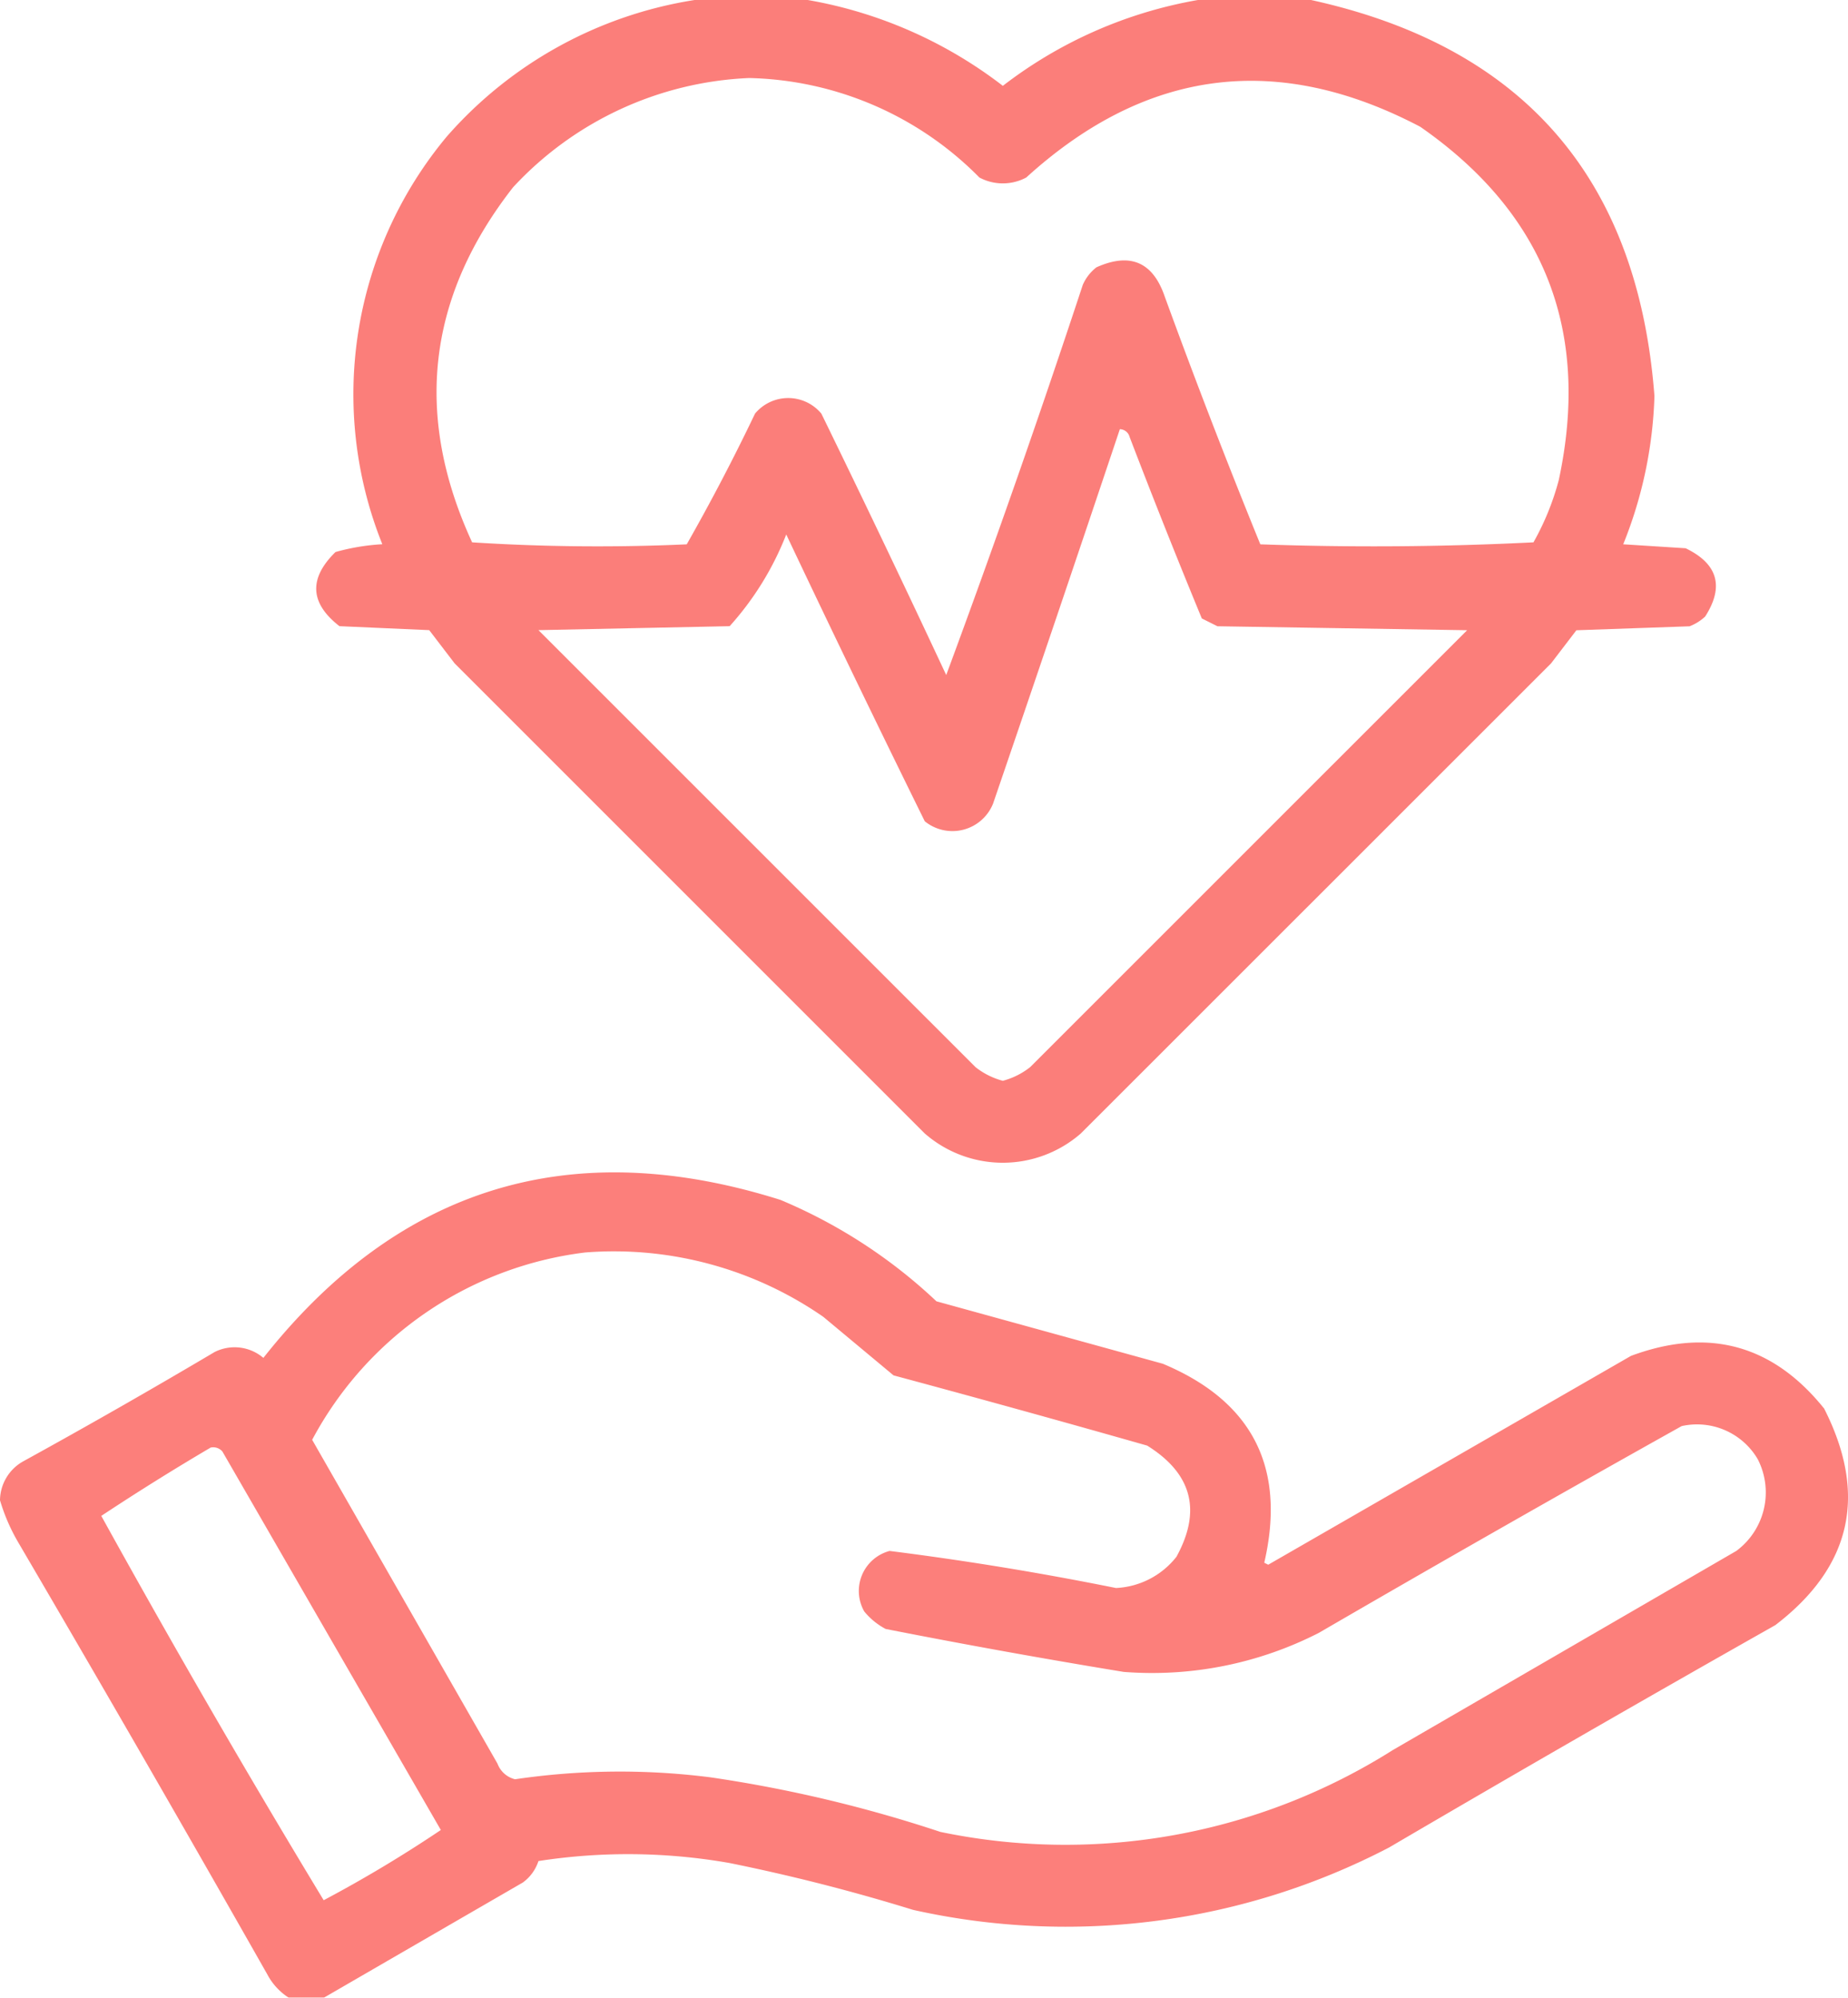
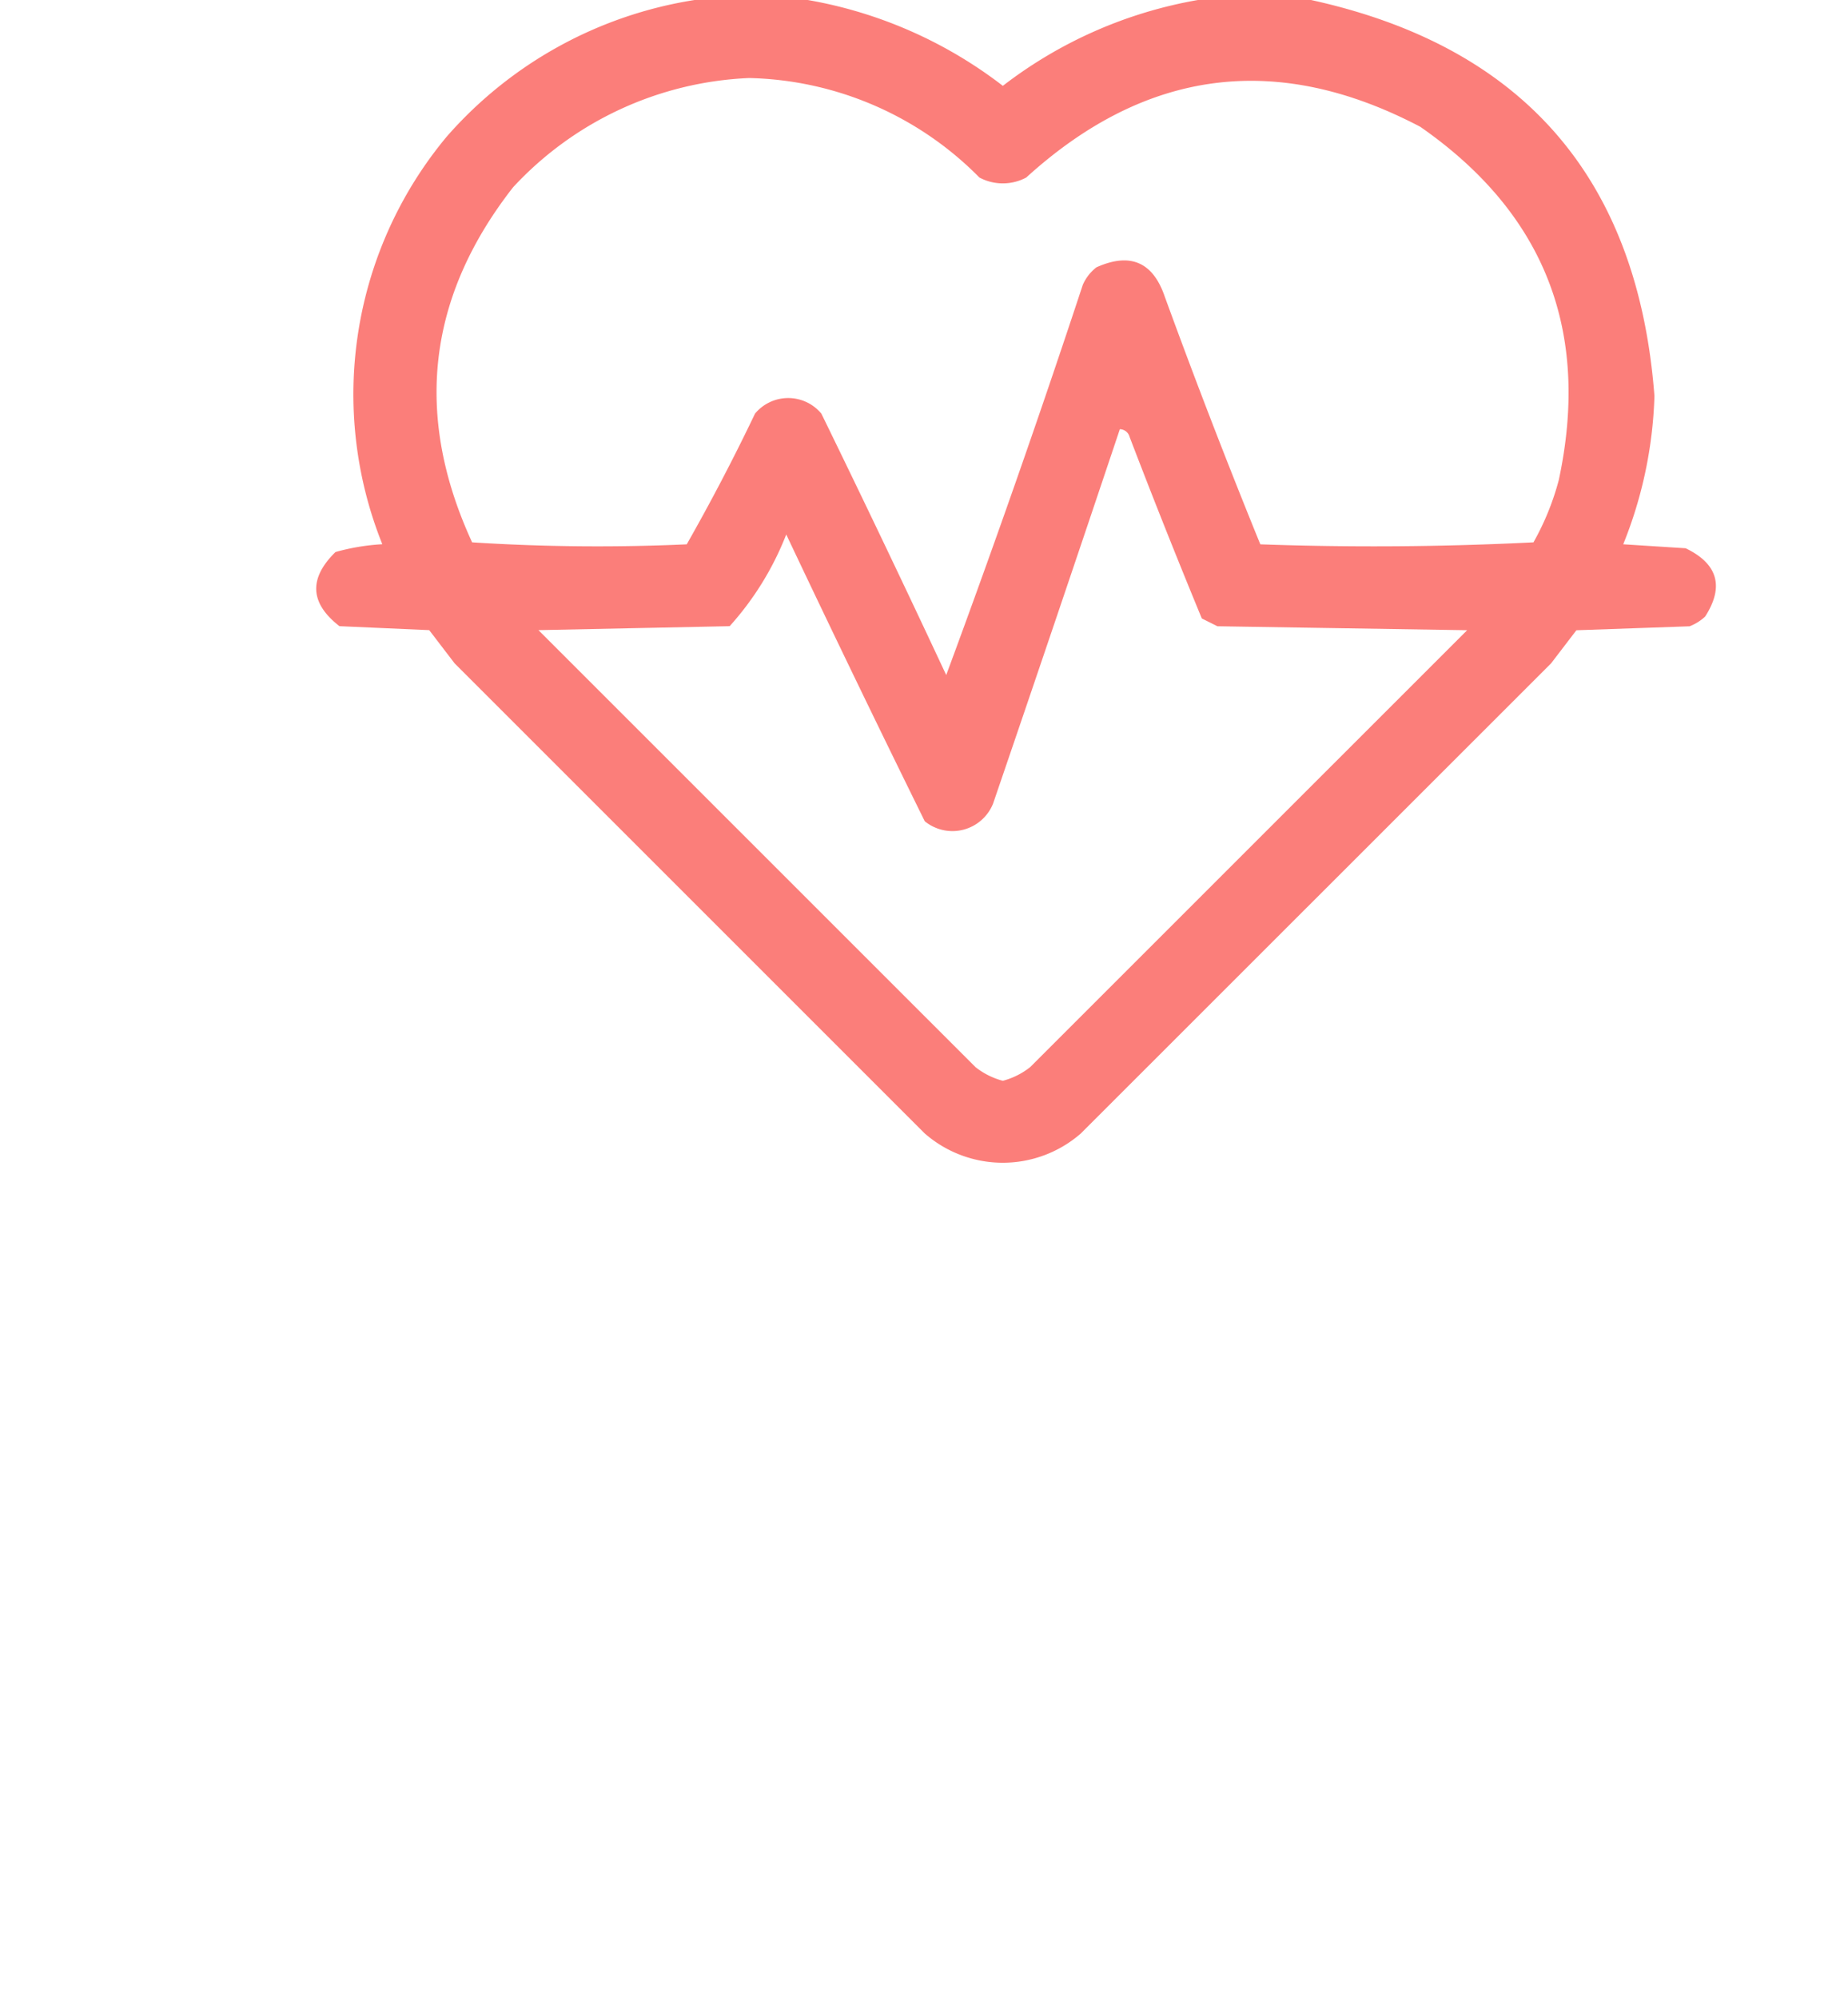
<svg xmlns="http://www.w3.org/2000/svg" width="93.068" height="100.611" viewBox="0 0 93.068 100.611">
  <g id="seguro-de-salud" transform="translate(-18.5 0.5)" opacity="0.7">
    <g id="Grupo_3" data-name="Grupo 3" transform="translate(34.426 -0.5)">
      <path id="Trazado_5" data-name="Trazado 5" d="M118.6-.5h5.7a22.351,22.351,0,0,1,9.825,4.323A22.351,22.351,0,0,1,143.947-.5h5.7q16.045,3.521,17.293,19.945a21.626,21.626,0,0,1-1.572,7.467l3.144.2q2.431,1.175.983,3.439a2.437,2.437,0,0,1-.786.491l-5.7.2-1.277,1.67L138.052,56.585a5.977,5.977,0,0,1-7.86,0L106.513,32.906l-1.277-1.67-4.52-.2q-2.237-1.738-.2-3.734a10.965,10.965,0,0,1,2.358-.393A20.277,20.277,0,0,1,106.12,6.378,20.88,20.88,0,0,1,118.6-.5Zm2.751,3.93a16.805,16.805,0,0,1,11.594,5.011,2.505,2.505,0,0,0,2.358,0Q144.35.212,155.148,5.886q9.383,6.528,6.976,17.784a13.259,13.259,0,0,1-1.277,3.144q-6.876.344-13.755.1-2.521-6.188-4.814-12.478-.892-2.614-3.439-1.474a2.266,2.266,0,0,0-.688.884q-3.268,9.9-6.878,19.651-3.087-6.608-6.288-13.166a2.171,2.171,0,0,0-3.341,0q-1.607,3.361-3.439,6.583a99.2,99.2,0,0,1-10.808-.1q-4.42-9.588,2.063-17.882A17.183,17.183,0,0,1,121.349,3.43Zm18.668,17.686a.519.519,0,0,1,.491.393q1.761,4.6,3.635,9.138l.786.393,12.576.2L135.5,53.244a3.776,3.776,0,0,1-1.376.688,3.776,3.776,0,0,1-1.376-.688L110.738,31.236l9.629-.2a15.071,15.071,0,0,0,2.849-4.618q3.432,7.252,6.976,14.443a2.207,2.207,0,0,0,3.439-.884Q136.855,30.552,140.017,21.116Z" transform="translate(-99.546 0.5)" fill="#fa3f37" fill-rule="evenodd" opacity="0.947" />
    </g>
    <g id="Grupo_4" data-name="Grupo 4" transform="translate(18.5 58.541)">
-       <path id="Trazado_6" data-name="Trazado 6" d="M34.81,341.525H33.041a3.14,3.14,0,0,1-1.081-1.179q-6.214-10.954-12.576-21.812a9.53,9.53,0,0,1-.884-2.063,2.273,2.273,0,0,1,1.179-1.965q4.862-2.676,9.629-5.5a2.235,2.235,0,0,1,2.456.295q10.229-12.939,26.037-7.958a26.125,26.125,0,0,1,7.86,5.109l11.4,3.144q6.773,2.836,5.109,10.022l.2.1L100.639,309.2q5.848-2.173,9.727,2.653,3.3,6.5-2.456,10.906-9.775,5.526-19.454,11.2A35.22,35.22,0,0,1,64.482,337.1q-4.559-1.41-9.236-2.358a29.505,29.505,0,0,0-9.629-.1,2.167,2.167,0,0,1-.786,1.081Q39.8,338.634,34.81,341.525Zm13.166-37.533a18.5,18.5,0,0,1,11.987,3.242l3.537,2.948q6.4,1.723,12.773,3.537,3.389,2.113,1.474,5.6a4.118,4.118,0,0,1-3.046,1.572q-5.679-1.146-11.4-1.867a2.086,2.086,0,0,0-1.277,3.046,3.506,3.506,0,0,0,1.081.884q5.977,1.176,11.987,2.162a18.438,18.438,0,0,0,9.825-1.965q9.1-5.286,18.275-10.415a3.544,3.544,0,0,1,3.832,1.67,3.667,3.667,0,0,1-1.081,4.618L88.653,329.047a30.877,30.877,0,0,1-22.795,4.127,67.834,67.834,0,0,0-11.594-2.751,36.134,36.134,0,0,0-9.825.1,1.261,1.261,0,0,1-.884-.786l-9.334-16.31A18.059,18.059,0,0,1,47.976,303.992Zm-18.865,9.825a.608.608,0,0,1,.59.2l11,19.061a65.958,65.958,0,0,1-5.9,3.537q-5.789-9.562-11.2-19.356Q26.321,315.459,29.111,313.817Z" transform="translate(-18.5 -299.955)" fill="#fa3f37" fill-rule="evenodd" opacity="0.944" />
-     </g>
+       </g>
  </g>
</svg>